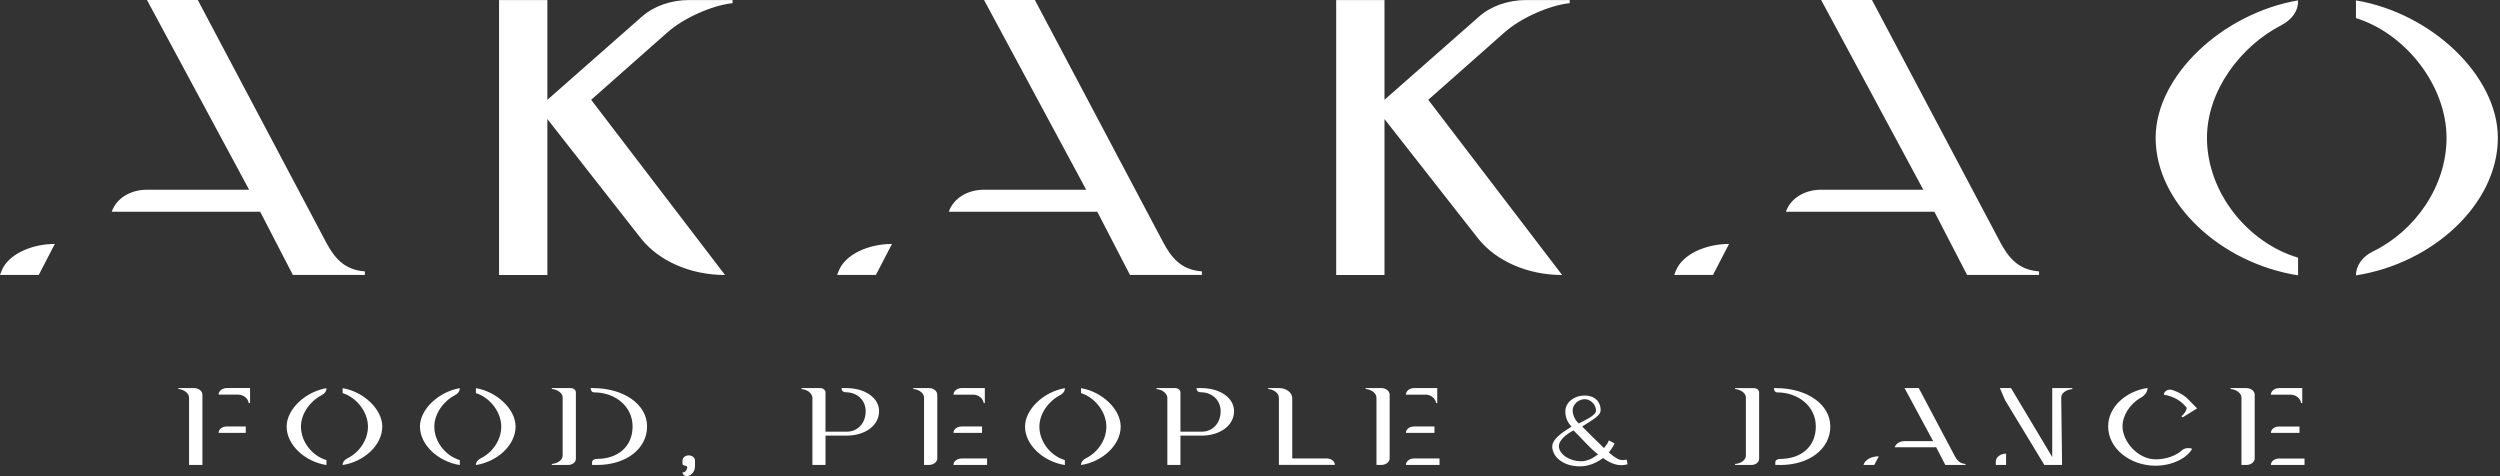
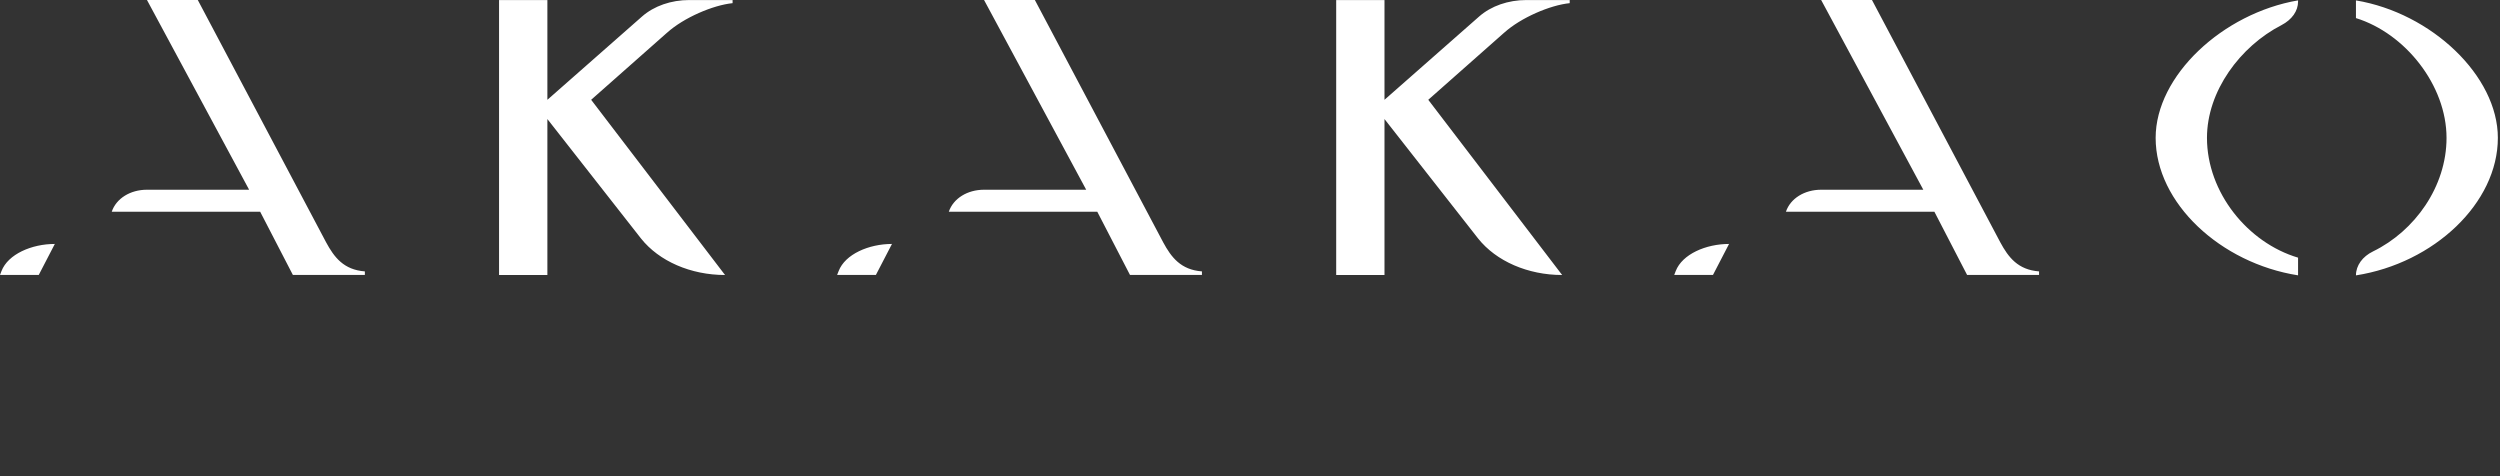
<svg xmlns="http://www.w3.org/2000/svg" width="735" height="140" viewBox="0 0 735 140" fill="none">
  <rect x="0" y="0" width="735" height="140" fill="#333333" stroke="none" />
  <path d="M86.11 80.84L76.49 62.25H32.85C34.18 58.33 38.32 55.78 43.21 55.78H73.24L43.21 0H58.15L95.88 71.25C98.25 75.64 101.06 79.33 107.27 79.79V80.83H86.11V80.84ZM0 80.84L0.44 79.69C2.36 74.72 9.32 71.72 16.12 71.72L11.39 80.84H0ZM196.14 9.59L173.8 29.34L213.16 80.85C203.1 80.85 193.78 76.81 188.45 70.11L160.93 35V80.85H146.72V0.01H160.93V29.34L188.75 4.86C192.3 1.74 197.33 0.01 202.66 0.01H215.38V0.93C209.61 1.51 201.03 5.2 196.15 9.59H196.14ZM332.22 80.84L322.6 62.25H278.95C280.28 58.33 284.42 55.78 289.31 55.78H319.34L289.31 0H304.25L341.98 71.25C344.35 75.64 347.16 79.33 353.37 79.79V80.83H332.21L332.22 80.84ZM246.11 80.84L246.56 79.69C248.48 74.72 255.44 71.72 262.24 71.72L257.51 80.84H246.12H246.11ZM442.25 9.59L419.91 29.34L459.27 80.85C449.21 80.85 439.89 76.81 434.56 70.11L407.04 35V80.85H392.84V0.01H407.04V29.34L434.86 4.86C438.41 1.74 443.44 0.01 448.77 0.01H461.49V0.93C455.72 1.51 447.14 5.2 442.26 9.59H442.25ZM578.33 80.84L568.71 62.25H525.06C526.39 58.33 530.53 55.78 535.42 55.78H565.45L535.42 0H550.36L588.09 71.25C590.46 75.64 593.27 79.33 599.48 79.79V80.83H578.32L578.33 80.84ZM492.22 80.84L492.66 79.69C494.59 74.72 501.54 71.72 508.34 71.72L503.61 80.84H492.22ZM692.65 80.95C692.65 78.06 694.58 75.41 697.68 73.91C709.96 67.91 719.28 54.86 719.28 40.54C719.28 25.07 707.15 9.82 692.65 5.32V0.12C714.84 3.82 734.37 22.29 734.37 40.54C734.37 59.71 715.58 77.38 692.65 80.96V80.95ZM633.76 40.53C633.76 22.28 653.44 3.92 675.63 0.11V0.46C675.63 3.23 673.85 5.77 670.75 7.39C658.62 13.63 648.85 26.79 648.85 40.53C648.85 56.58 660.83 71.36 675.63 75.75V80.95C652.85 77.37 633.76 59.7 633.76 40.53Z" fill="white" />
-   <path d="M73.12 118.51C72.99 117.19 71.63 116.02 69.97 116.02H64.26C64.26 114.96 65.38 114.08 66.74 114.08H73.52V118.5H73.11L73.12 118.51ZM55.58 116.9C55.58 115.58 54.05 114.51 52.44 114.35V114.09H57.03C58.39 114.09 59.51 114.96 59.51 116.03V136.69H55.58V116.9ZM66.58 125.39H72.25V127.26H64.27C64.27 126.23 65.35 125.39 66.59 125.39H66.58ZM100.73 136.72C100.73 135.91 101.27 135.17 102.14 134.75C105.57 133.07 108.18 129.42 108.18 125.42C108.18 121.09 104.79 116.83 100.73 115.57V114.12C106.93 115.15 112.39 120.32 112.39 125.42C112.39 130.78 107.14 135.72 100.73 136.72ZM84.27 125.42C84.27 120.32 89.77 115.19 95.97 114.12V114.22C95.97 114.99 95.47 115.7 94.6 116.16C91.21 117.9 88.48 121.58 88.48 125.43C88.48 129.92 91.83 134.05 95.97 135.27V136.72C89.6 135.72 84.27 130.78 84.27 125.42ZM139.92 136.72C139.92 135.91 140.46 135.17 141.33 134.75C144.76 133.07 147.37 129.42 147.37 125.42C147.37 121.09 143.98 116.83 139.92 115.57V114.12C146.12 115.15 151.58 120.32 151.58 125.42C151.58 130.78 146.33 135.72 139.92 136.72ZM123.46 125.42C123.46 120.32 128.96 115.19 135.17 114.12V114.22C135.17 114.99 134.67 115.7 133.81 116.16C130.42 117.9 127.69 121.58 127.69 125.43C127.69 129.92 131.04 134.05 135.18 135.27V136.72C128.81 135.72 123.47 130.78 123.47 125.42H123.46ZM175.52 136.69H174.07V135.92C174.07 135.27 174.77 134.92 175.43 134.92C181.68 134.92 185.98 131.31 185.98 125.37C185.98 119.43 180.81 115.36 174.69 115.36C173.86 115.36 173.66 114.52 173.66 114.1H174.28C183.42 114.1 190.24 118.88 190.24 125.37C190.24 131.86 184.2 136.7 175.52 136.7V136.69ZM167 136.69H162.24V136.4C163.93 136.27 165.42 135.24 165.42 133.95V116.84C165.42 115.58 163.93 114.52 162.24 114.36V114.1H167.82C168.6 114.1 169.31 114.68 169.31 115.33V134.89C169.31 135.89 168.28 136.7 166.99 136.7L167 136.69ZM202.72 139.79C201.77 140.28 200.65 139.73 200.65 138.89C201.39 138.89 201.89 138.37 202.05 137.5C202.13 137.18 201.72 136.89 201.35 136.89C200.98 136.89 200.65 136.6 200.65 136.34V135.4C200.65 134.56 201.48 133.88 202.47 133.88C203.46 133.88 204.33 134.56 204.33 135.4V136.88C204.33 138.27 203.79 139.24 202.72 139.78V139.79ZM248.82 128.07H242.7V136.69H238.85V116.81C238.64 115.55 237.36 114.52 235.66 114.39V114.1H241.16C241.95 114.1 242.69 114.65 242.69 115.33V126.92H248.89C252.2 126.92 254.51 124.4 254.51 120.88C254.51 117.75 252.11 115.33 248.68 115.33C248.02 115.33 247.44 114.94 247.44 114.39V114.1H248.81C254.39 114.1 258.45 117.01 258.45 120.88C258.45 125.08 254.4 128.08 248.81 128.08L248.82 128.07ZM280.32 136.69C280.32 135.63 281.4 134.79 282.76 134.79H290.2V136.69H280.32ZM288.72 125.39V127.26H280.32C280.32 126.23 281.35 125.39 282.68 125.39H288.72ZM286.07 116.03H280.32C280.32 114.97 281.4 114.09 282.76 114.09H289.54V118.51H289.21C289.04 117.19 287.76 116.02 286.07 116.02V116.03ZM273.12 136.69H271.67V116.9C271.67 115.58 270.18 114.51 268.49 114.35V114.09H273.12C274.44 114.09 275.56 114.96 275.56 116.03V134.79C275.56 135.82 274.44 136.69 273.12 136.69ZM317.82 136.72C317.82 135.91 318.36 135.17 319.23 134.75C322.66 133.07 325.27 129.42 325.27 125.42C325.27 121.09 321.88 116.83 317.82 115.57V114.12C324.02 115.15 329.48 120.32 329.48 125.42C329.48 130.78 324.23 135.72 317.82 136.72ZM301.36 125.42C301.36 120.32 306.86 115.19 313.07 114.12V114.22C313.07 114.99 312.57 115.7 311.7 116.16C308.31 117.9 305.58 121.58 305.58 125.43C305.58 129.92 308.93 134.05 313.07 135.27V136.72C306.7 135.72 301.36 130.78 301.36 125.42ZM353.17 128.07H347.05V136.69H343.2V116.81C342.99 115.55 341.71 114.52 340.02 114.39V114.1H345.52C346.31 114.1 347.05 114.65 347.05 115.33V126.92H353.25C356.56 126.92 358.87 124.4 358.87 120.88C358.87 117.75 356.47 115.33 353.04 115.33C352.38 115.33 351.8 114.94 351.8 114.39V114.1H353.17C358.75 114.1 362.81 117.01 362.81 120.88C362.81 125.08 358.76 128.08 353.17 128.08V128.07ZM375.99 136.69V116.9C375.99 115.58 374.5 114.51 372.84 114.35V114.09H375.99C378.22 114.09 379.92 115.45 379.92 117.09V134.78H390.01C391.37 134.78 392.45 135.62 392.45 136.68H375.99V136.69ZM413.33 136.69C413.33 135.63 414.41 134.79 415.77 134.79H423.22V136.69H413.33ZM421.73 125.39V127.26H413.33C413.33 126.23 414.36 125.39 415.69 125.39H421.73ZM419.08 116.03H413.33C413.33 114.97 414.41 114.09 415.77 114.09H422.55V118.51H422.22C422.05 117.19 420.77 116.02 419.08 116.02V116.03ZM406.13 136.69H404.68V116.9C404.68 115.58 403.19 114.51 401.49 114.35V114.09H406.12C407.44 114.09 408.56 114.96 408.56 116.03V134.79C408.56 135.82 407.44 136.69 406.12 136.69H406.13ZM476.63 136.76C475.06 136.76 473.28 136.11 471.29 134.66C469.1 136.3 466.74 137.11 464.51 137.11C459.38 137.11 456.36 134.14 456.36 131.27C456.36 129.2 458.92 127.36 462.03 125.43C460.75 124.04 460.21 122.62 460.21 120.97C460.21 118.36 462.69 116.29 465.92 116.29C468.77 116.29 470.59 118 470.59 120.62C470.59 122.04 468.81 123.1 465.17 125.4C466.62 126.85 468.81 129.11 471.58 131.73C472.32 130.73 472.74 130.34 472.99 129.47L474.69 130.37C474.23 131.31 473.7 132.15 472.99 133.02C474.73 134.54 475.97 135.25 476.84 135.25C477.21 135.25 477.79 135.22 478.25 135.15L478.5 136.51C478.01 136.64 477.18 136.77 476.64 136.77L476.63 136.76ZM469.23 120.75C469.23 118.98 467.66 117.36 465.92 117.36C464.06 117.36 462.36 118.91 462.36 120.62C462.36 121.98 463.1 123.62 464.18 124.49C465.54 123.75 469.23 122.2 469.23 120.74V120.75ZM462.61 126.53C460.38 127.72 458.31 129.47 458.31 131.15C458.31 133.51 461.41 135.61 464.89 135.61C466.38 135.61 467.99 135 469.81 133.58C467.2 131.55 465.22 129.06 462.61 126.54V126.53ZM523.39 136.7H521.94V135.93C521.94 135.28 522.64 134.93 523.3 134.93C529.55 134.93 533.85 131.32 533.85 125.38C533.85 119.44 528.68 115.37 522.56 115.37C521.73 115.37 521.53 114.53 521.53 114.11H522.15C531.29 114.11 538.11 118.89 538.11 125.38C538.11 131.87 532.07 136.71 523.39 136.71V136.7ZM514.87 136.7H510.11V136.41C511.81 136.28 513.29 135.25 513.29 133.96V116.85C513.29 115.59 511.8 114.53 510.11 114.37V114.11H515.69C516.48 114.11 517.18 114.69 517.18 115.34V134.9C517.18 135.9 516.15 136.71 514.86 136.71L514.87 136.7ZM571.93 136.7L569.24 131.5H557.04C557.41 130.4 558.57 129.69 559.94 129.69H568.34L559.94 114.1H564.12L574.67 134.02C575.33 135.25 576.12 136.28 577.85 136.41V136.7H571.94H571.93ZM547.86 136.7L547.98 136.38C548.52 134.99 550.46 134.15 552.36 134.15L551.04 136.7H547.85H547.86ZM606 116.85L606.25 136.7H601.04L589.46 117.59L587.97 114.1H591.24L603.36 134.37V114.1H609.27V114.39C607.57 114.52 606 115.55 606 116.84V116.85ZM589.79 136.7H586.77V135.73C586.77 134.41 588.13 133.37 589.79 133.37V136.69V136.7ZM641.68 122.72L641.35 122.37C642.18 121.69 642.75 120.85 642.92 119.95C641.43 117.98 639.28 116.56 636.18 116.04C636.18 115.01 637.5 114.23 638.74 114.68C640.56 115.29 642.17 116.2 643.29 117.36L645.94 120.07L641.68 122.72ZM633.7 135.05C636.88 135.05 639.82 133.95 641.52 132.37C642.26 131.72 643.51 131.56 644.5 131.95C642.85 134.82 638.5 136.92 633.7 136.92C626.42 136.92 619.8 131.98 619.8 125.36C619.8 119.58 625.09 115 631.38 114.06C631.38 115.22 630.55 116.29 629.35 116.96C626.17 118.74 624.02 122.19 624.02 125.35C624.02 129.87 628.61 135.04 633.7 135.04V135.05ZM667.64 136.7C667.64 135.64 668.72 134.8 670.08 134.8H677.53V136.7H667.64ZM676.04 125.4V127.27H667.64C667.64 126.24 668.67 125.4 670 125.4H676.04ZM673.39 116.04H667.64C667.64 114.98 668.72 114.1 670.08 114.1H676.86V118.52H676.53C676.36 117.2 675.08 116.03 673.39 116.03V116.04ZM660.44 136.7H658.99V116.91C658.99 115.59 657.5 114.52 655.81 114.36V114.1H660.44C661.76 114.1 662.88 114.97 662.88 116.04V134.8C662.88 135.83 661.76 136.7 660.44 136.7Z" fill="white" />
</svg>